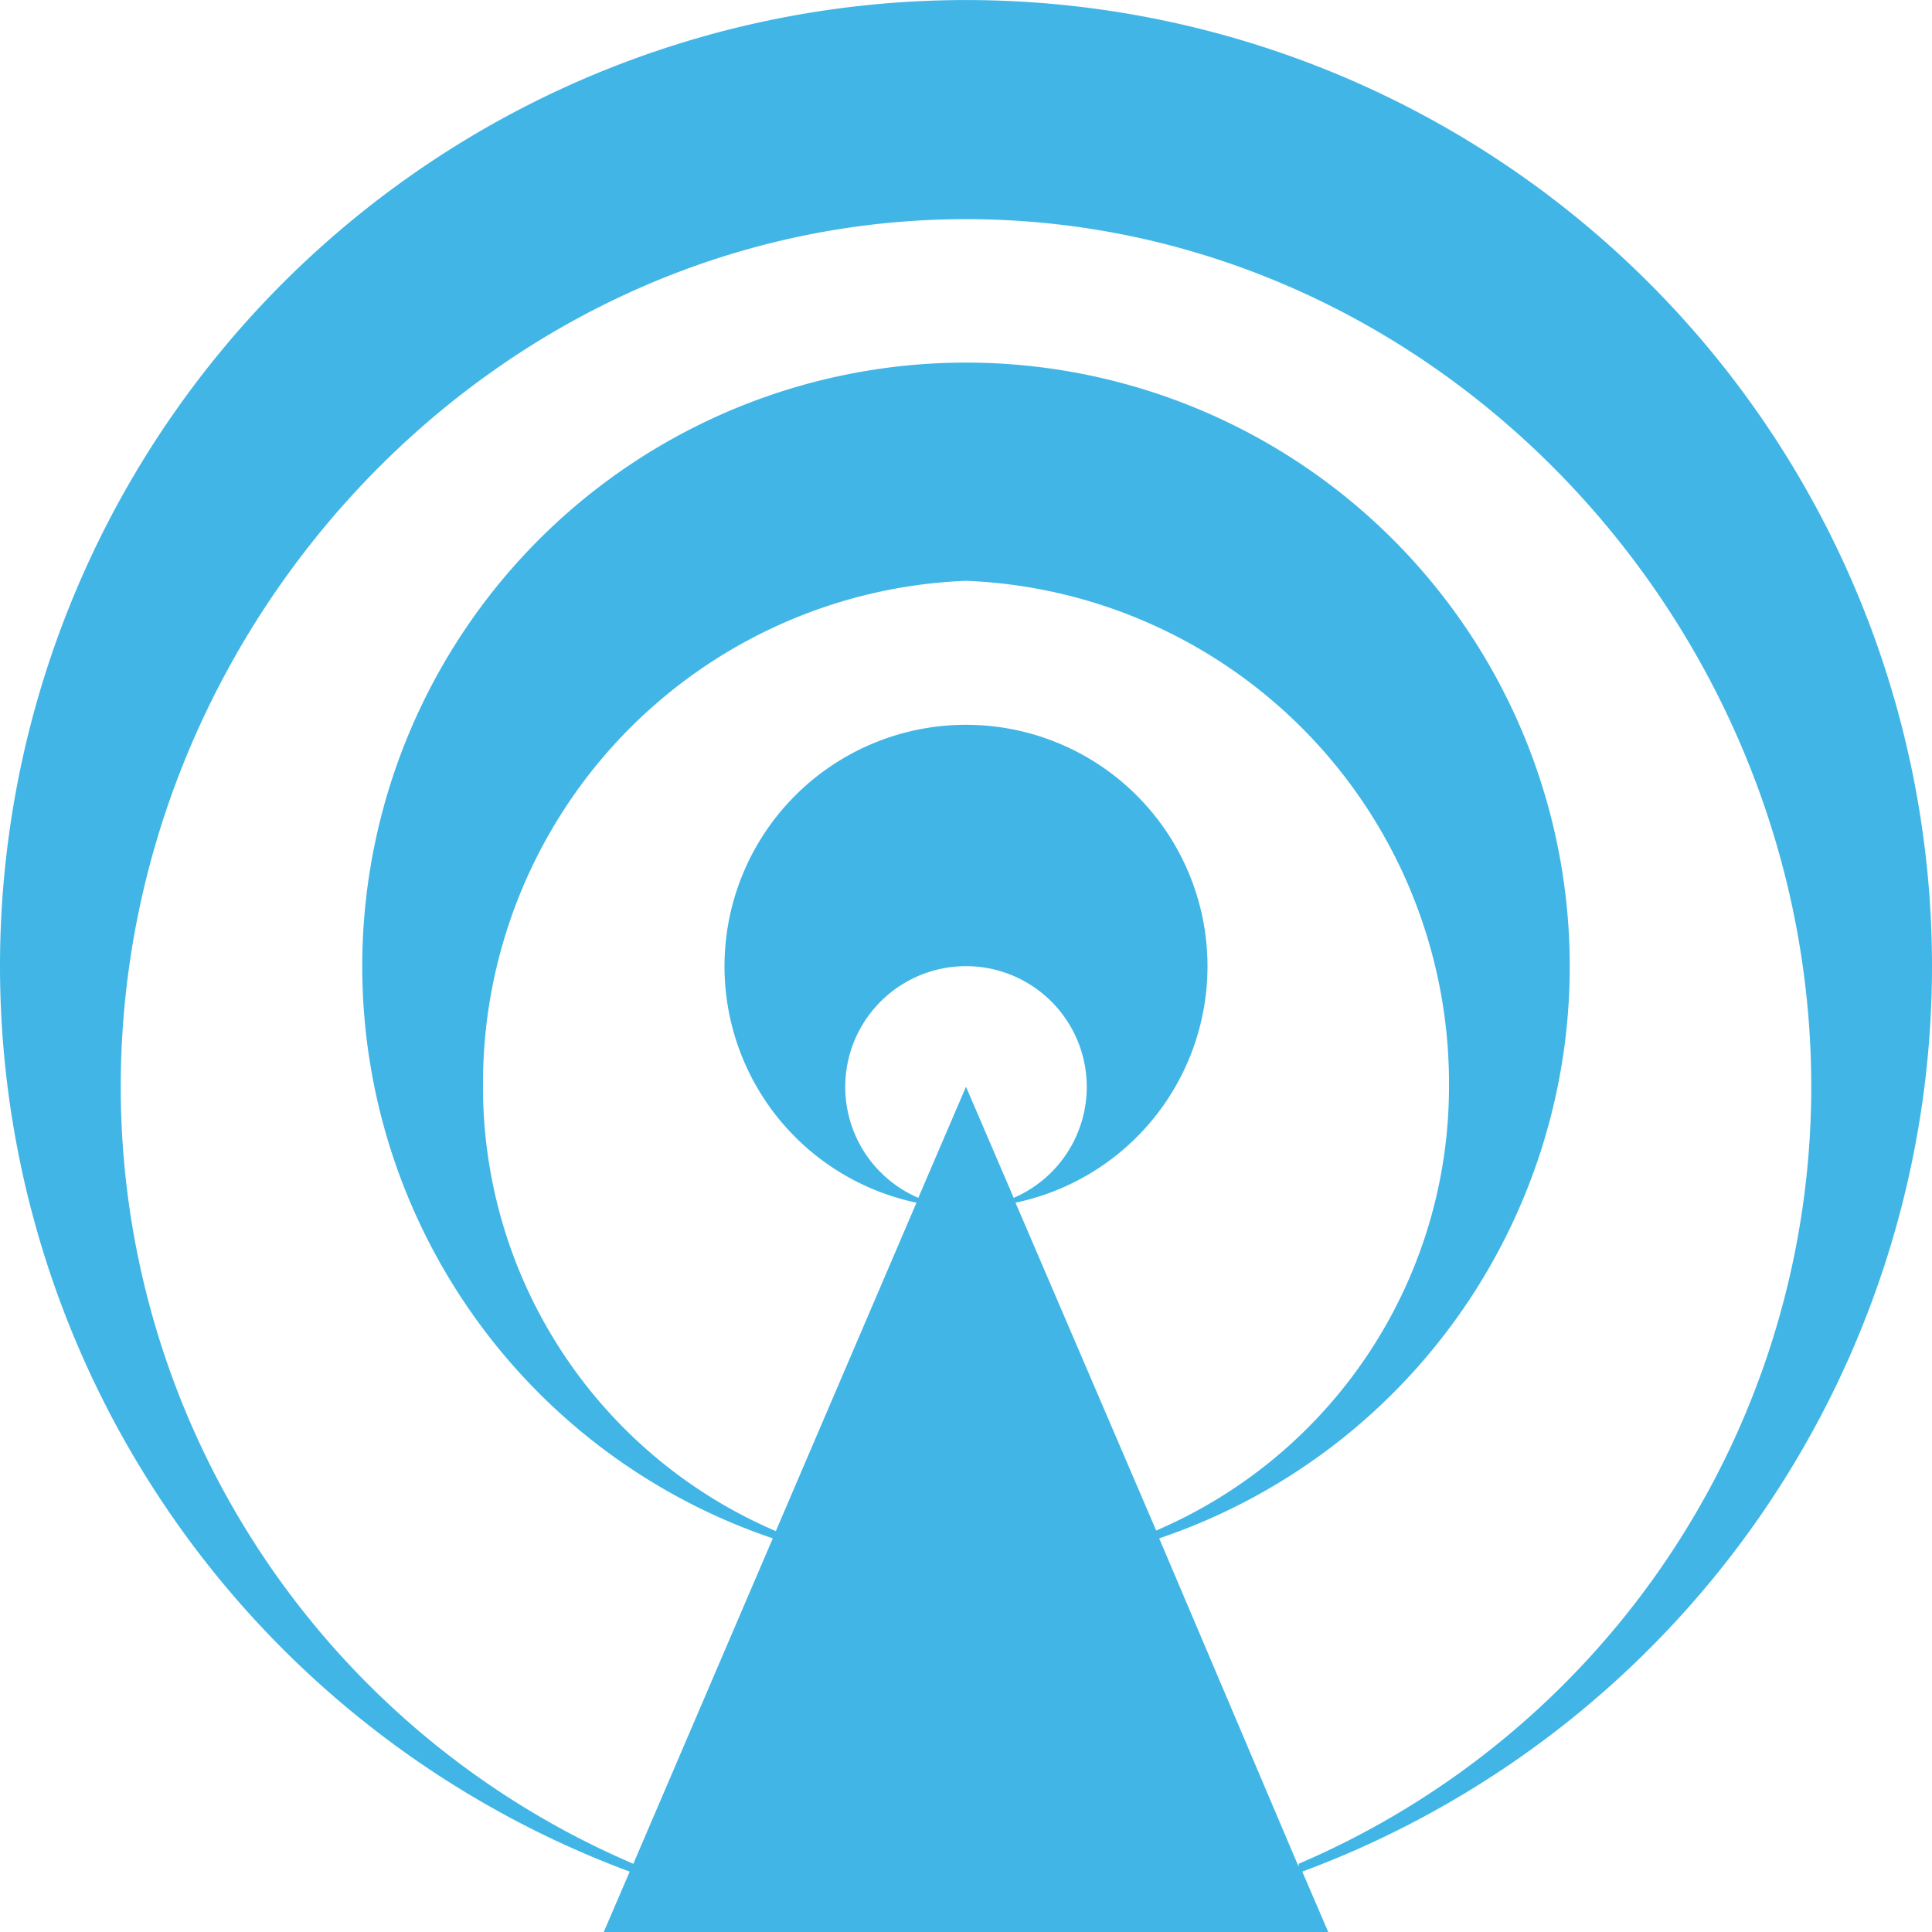
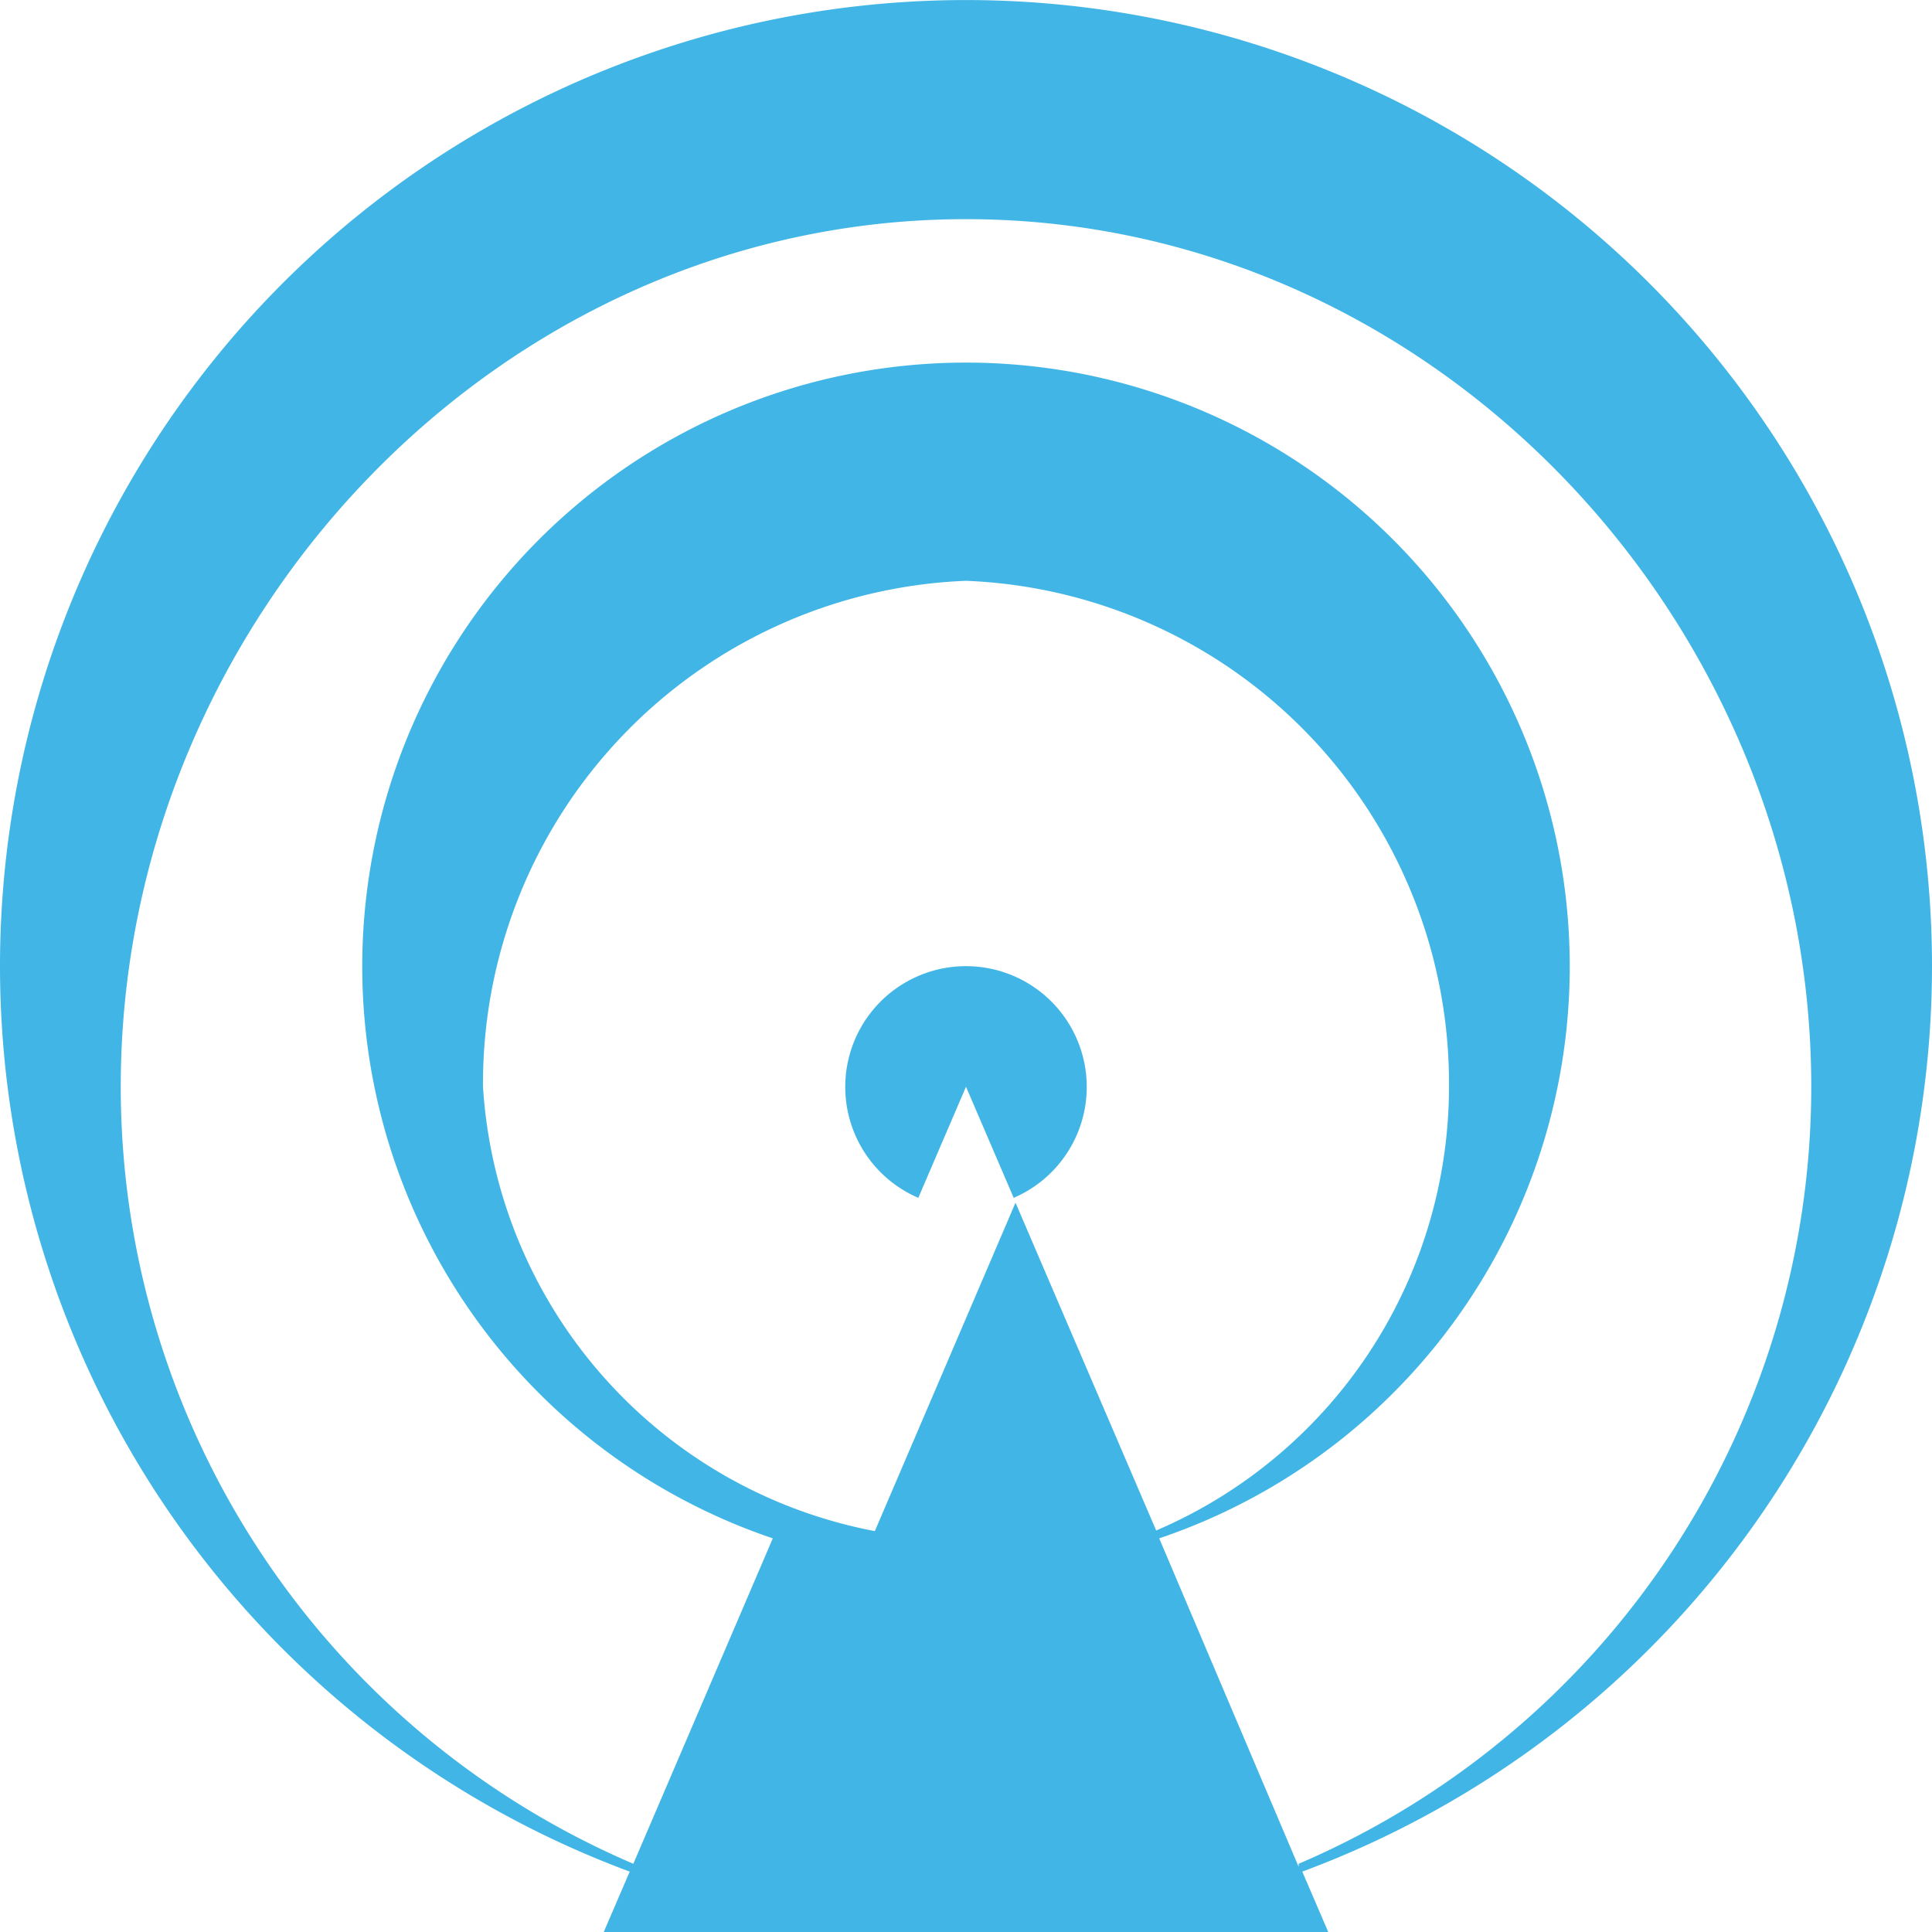
<svg xmlns="http://www.w3.org/2000/svg" id="Capa_1" data-name="Capa 1" viewBox="0 0 32 32">
  <defs>
    <style>.cls-1{fill:#41b6e6;}</style>
  </defs>
-   <path class="cls-1" d="M32,16A16,16,0,1,0,10.43,31L10,32H22l-.43-1A16,16,0,0,0,32,16ZM15.21,19.84a2,2,0,1,1,1.58,0L16,18Zm1.61.08a4,4,0,1,0-1.64,0l-2.33,5.44A8,8,0,0,1,8,18a8.33,8.33,0,0,1,8-8.38A8.33,8.33,0,0,1,24,18a8,8,0,0,1-4.85,7.35Zm4.69,11L19.2,25.48a10,10,0,1,0-6.4,0l-2.31,5.39A14,14,0,0,1,2,18C2,10.27,8.27,3.63,16,3.63S30,10.27,30,18A14,14,0,0,1,21.51,30.87Z" />
+   <path class="cls-1" d="M32,16A16,16,0,1,0,10.43,31L10,32H22l-.43-1A16,16,0,0,0,32,16ZM15.21,19.84a2,2,0,1,1,1.58,0L16,18Zm1.61.08l-2.33,5.44A8,8,0,0,1,8,18a8.33,8.33,0,0,1,8-8.38A8.33,8.33,0,0,1,24,18a8,8,0,0,1-4.85,7.35Zm4.69,11L19.2,25.48a10,10,0,1,0-6.4,0l-2.31,5.39A14,14,0,0,1,2,18C2,10.27,8.27,3.63,16,3.63S30,10.27,30,18A14,14,0,0,1,21.51,30.87Z" />
</svg>